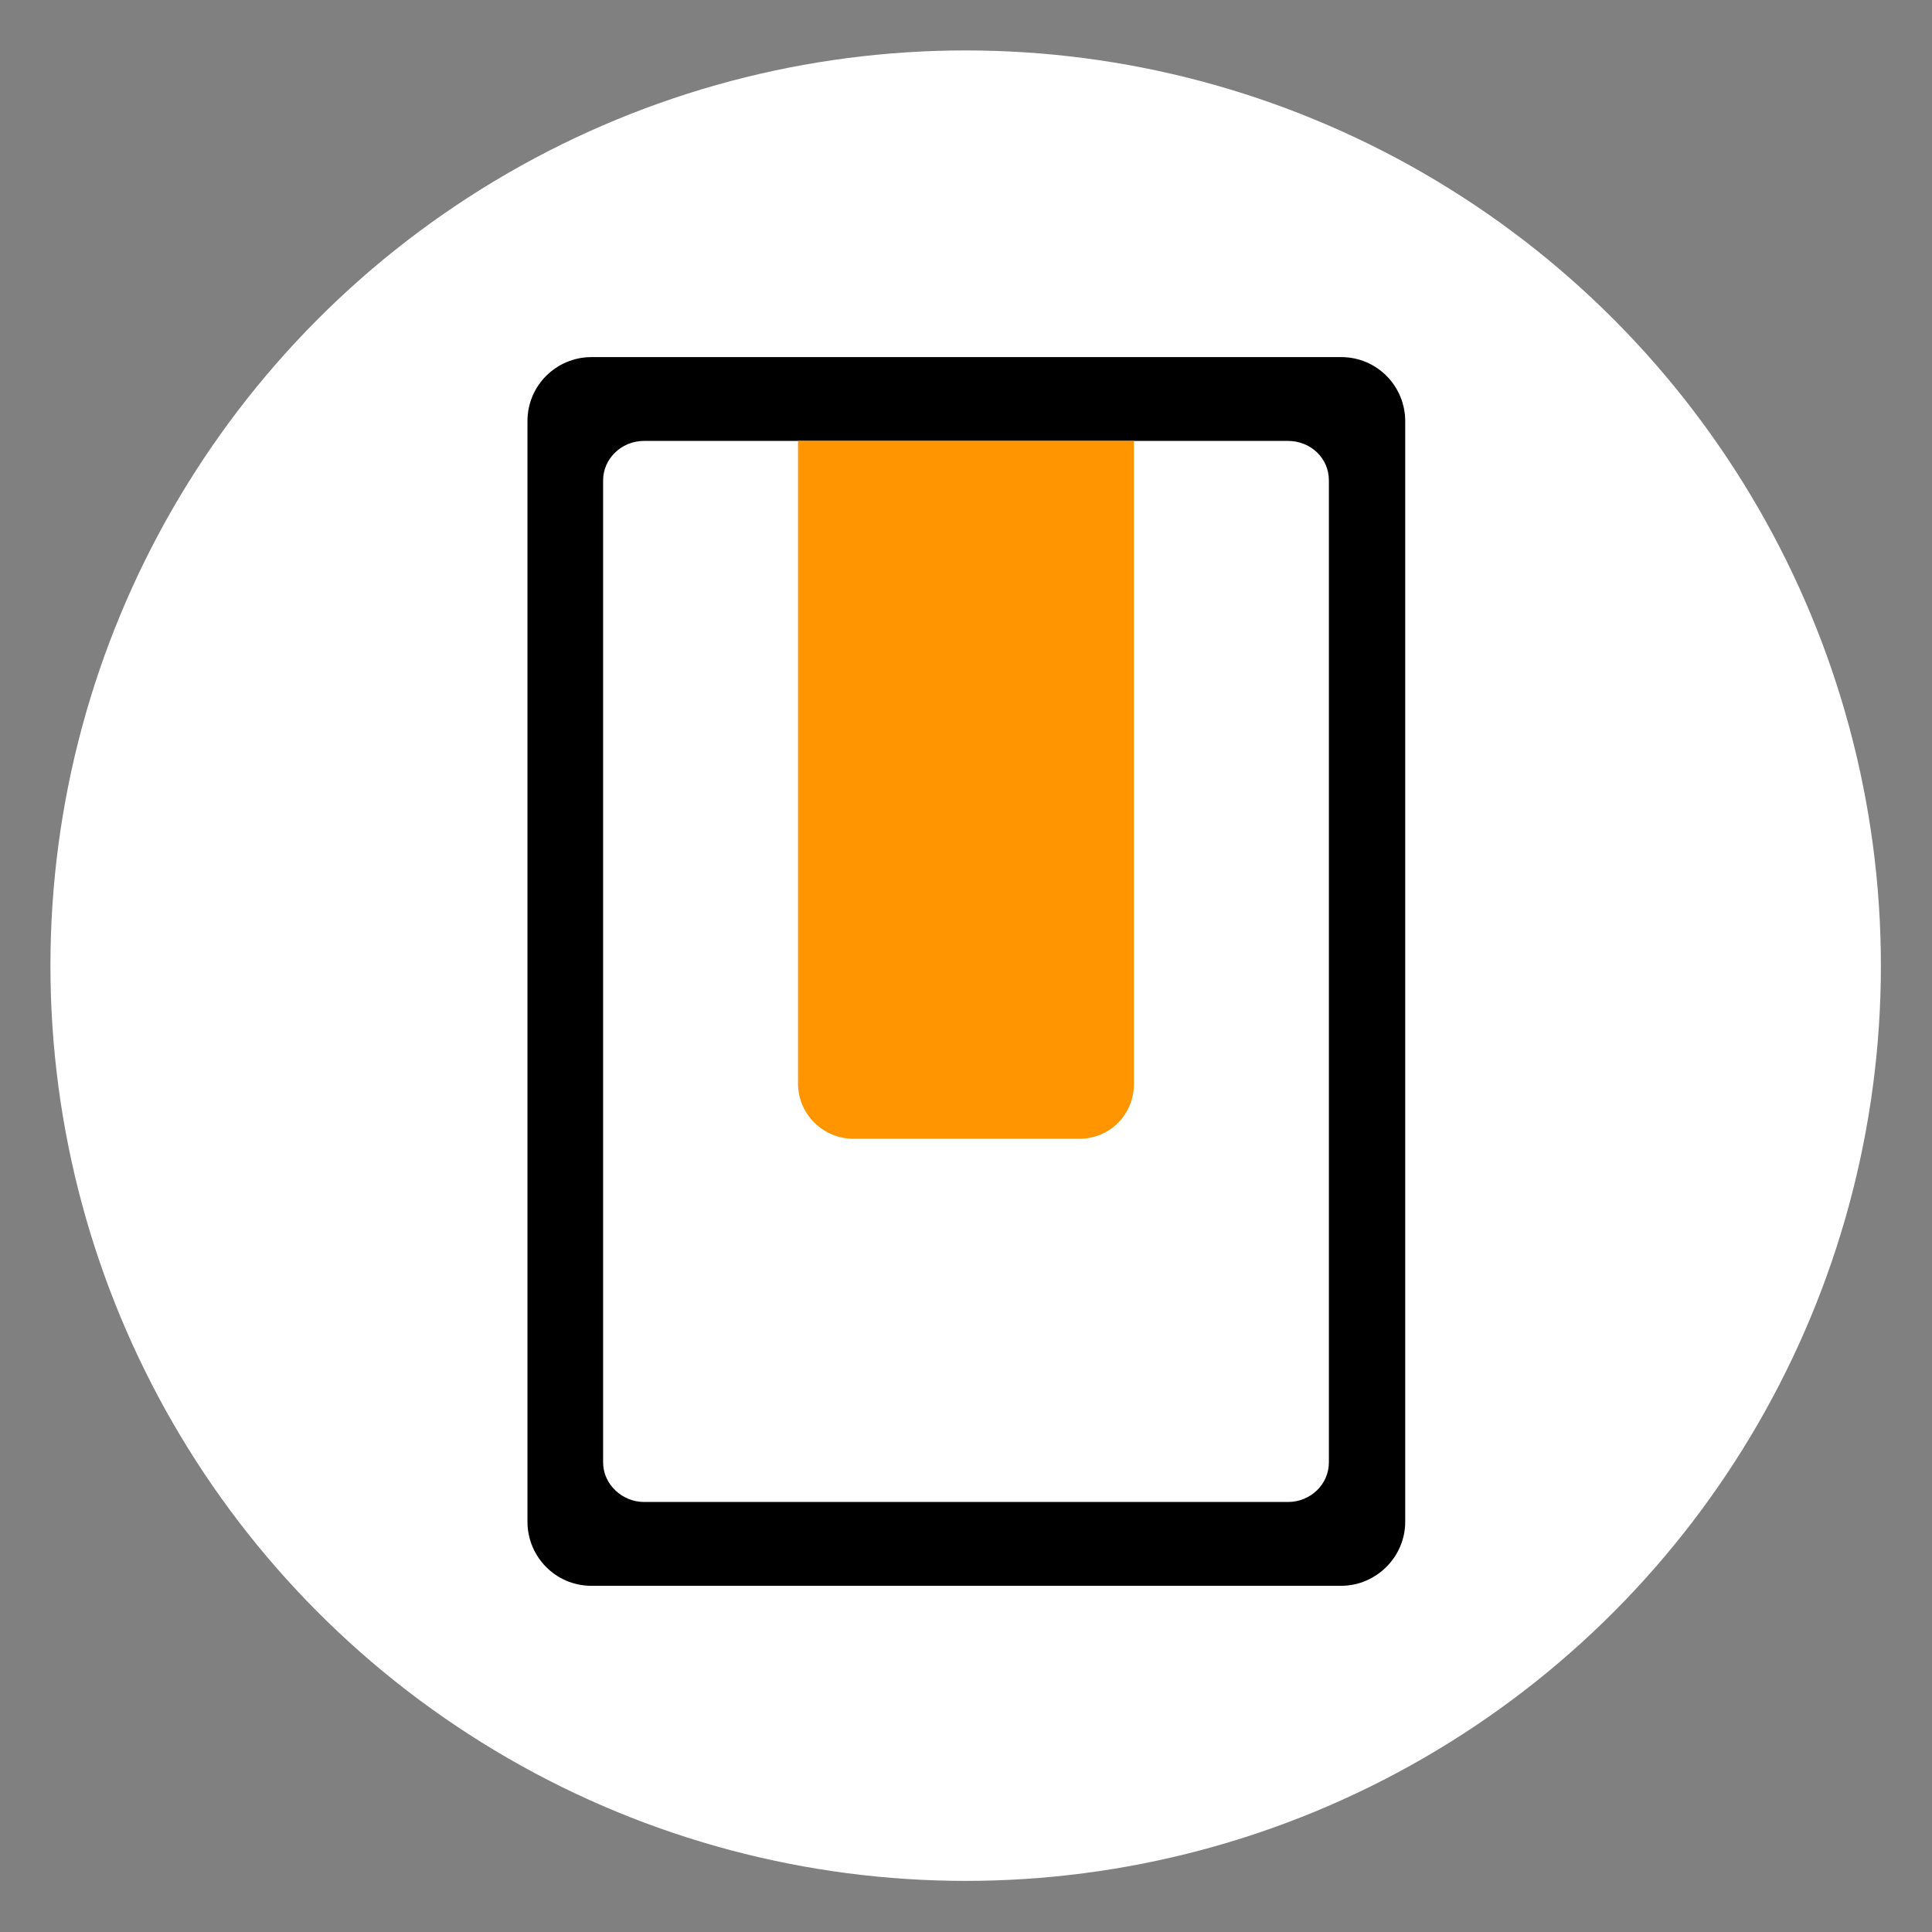
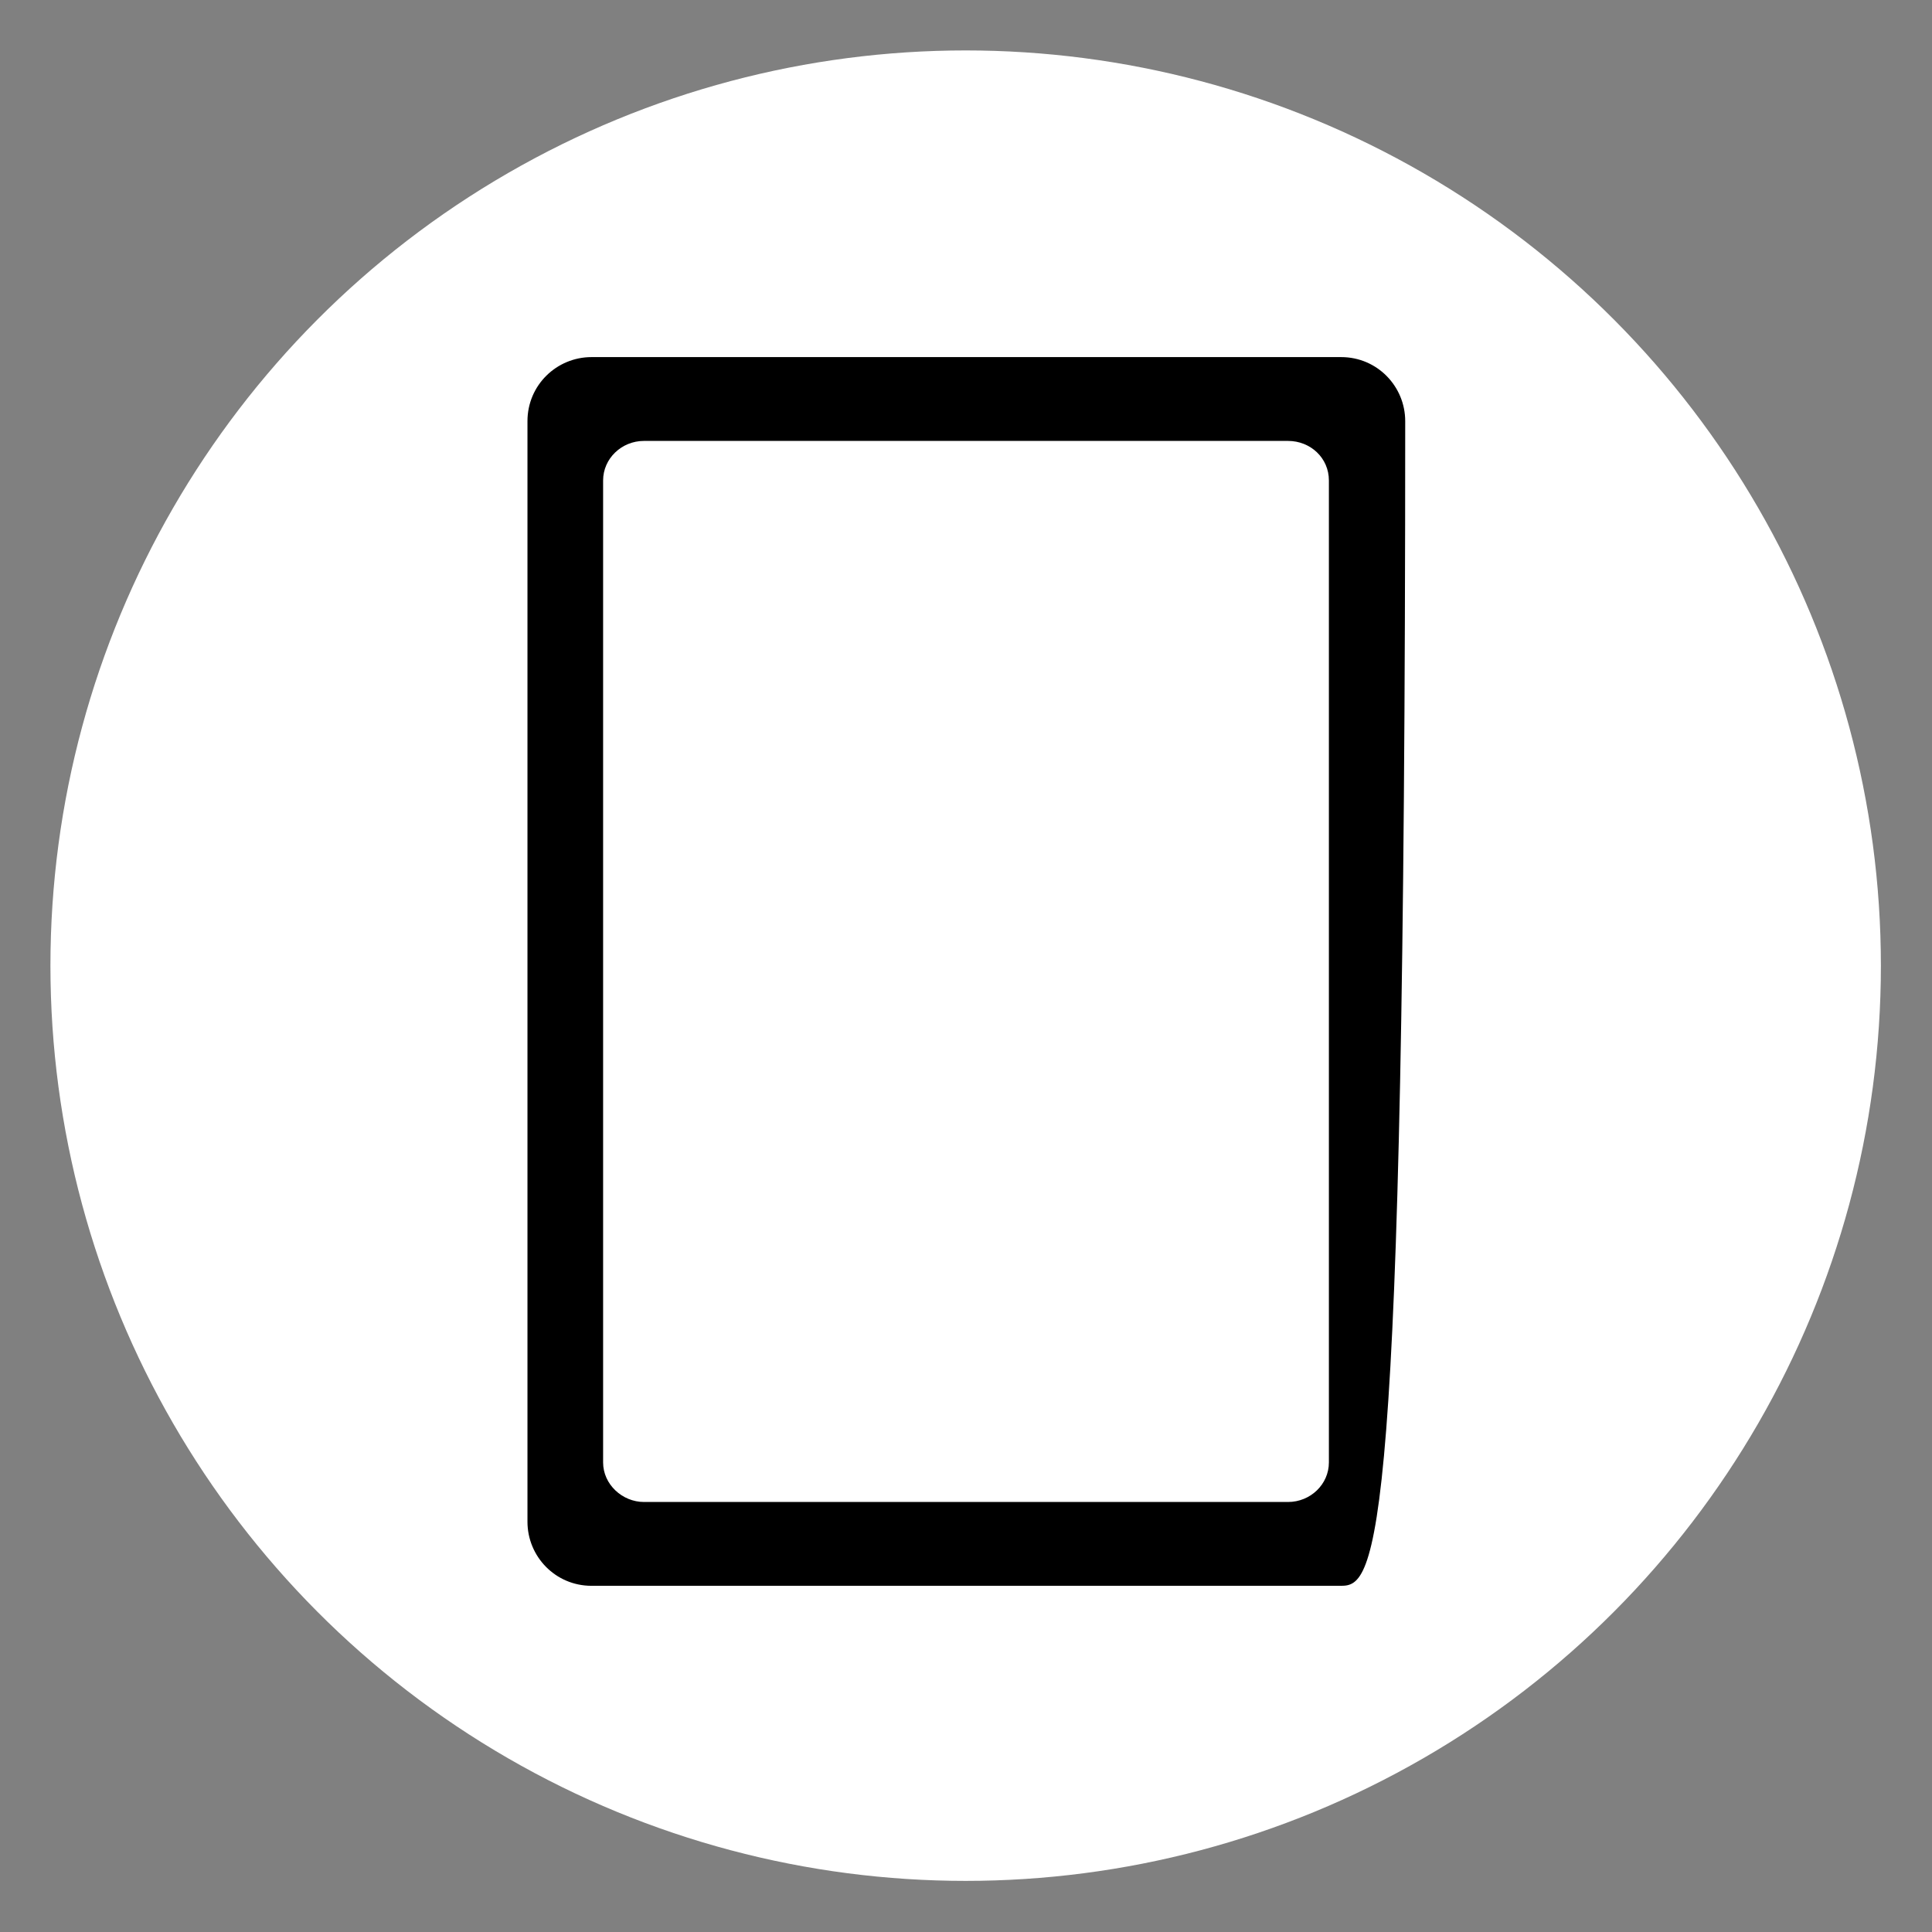
<svg xmlns="http://www.w3.org/2000/svg" version="1.1" id="Ebene_2_00000072989002476225946870000008671434764412920707_" x="0px" y="0px" viewBox="0 0 283.5 283.5" style="enable-background:new 0 0 283.5 283.5;" xml:space="preserve">
  <rect x="0" y="0" width="283.5" height="283.5" fill="#808080" stroke="none" />
  <style type="text/css">
	.st0{fill:#FFFFFF;}
	.st1{fill:#FF9500;}
</style>
  <circle class="st0" cx="141.7" cy="141.7" r="134.3" />
-   <path d="M196.8,232.7h-110c-5.3,0-9.4-4.3-9.4-9.4V61.8c0-5.3,4.3-9.4,9.4-9.4h110c5.3,0,9.4,4.3,9.4,9.4v161.5  C206.2,228.5,201.9,232.7,196.8,232.7z M94.5,220.4H189c3.3,0,6-2.6,6-5.8V70.5c0-3.3-2.7-5.8-6-5.8H94.5c-3.3,0-6,2.6-6,5.8v144.1  C88.5,217.8,91.3,220.4,94.5,220.4z" />
-   <path class="st1" d="M158.4,167.1h-33.2c-4.4,0-8.1-3.6-8.1-8.1V64.7h49.3V159C166.4,163.5,162.9,167.1,158.4,167.1z" />
+   <path d="M196.8,232.7h-110c-5.3,0-9.4-4.3-9.4-9.4V61.8c0-5.3,4.3-9.4,9.4-9.4h110c5.3,0,9.4,4.3,9.4,9.4C206.2,228.5,201.9,232.7,196.8,232.7z M94.5,220.4H189c3.3,0,6-2.6,6-5.8V70.5c0-3.3-2.7-5.8-6-5.8H94.5c-3.3,0-6,2.6-6,5.8v144.1  C88.5,217.8,91.3,220.4,94.5,220.4z" />
</svg>